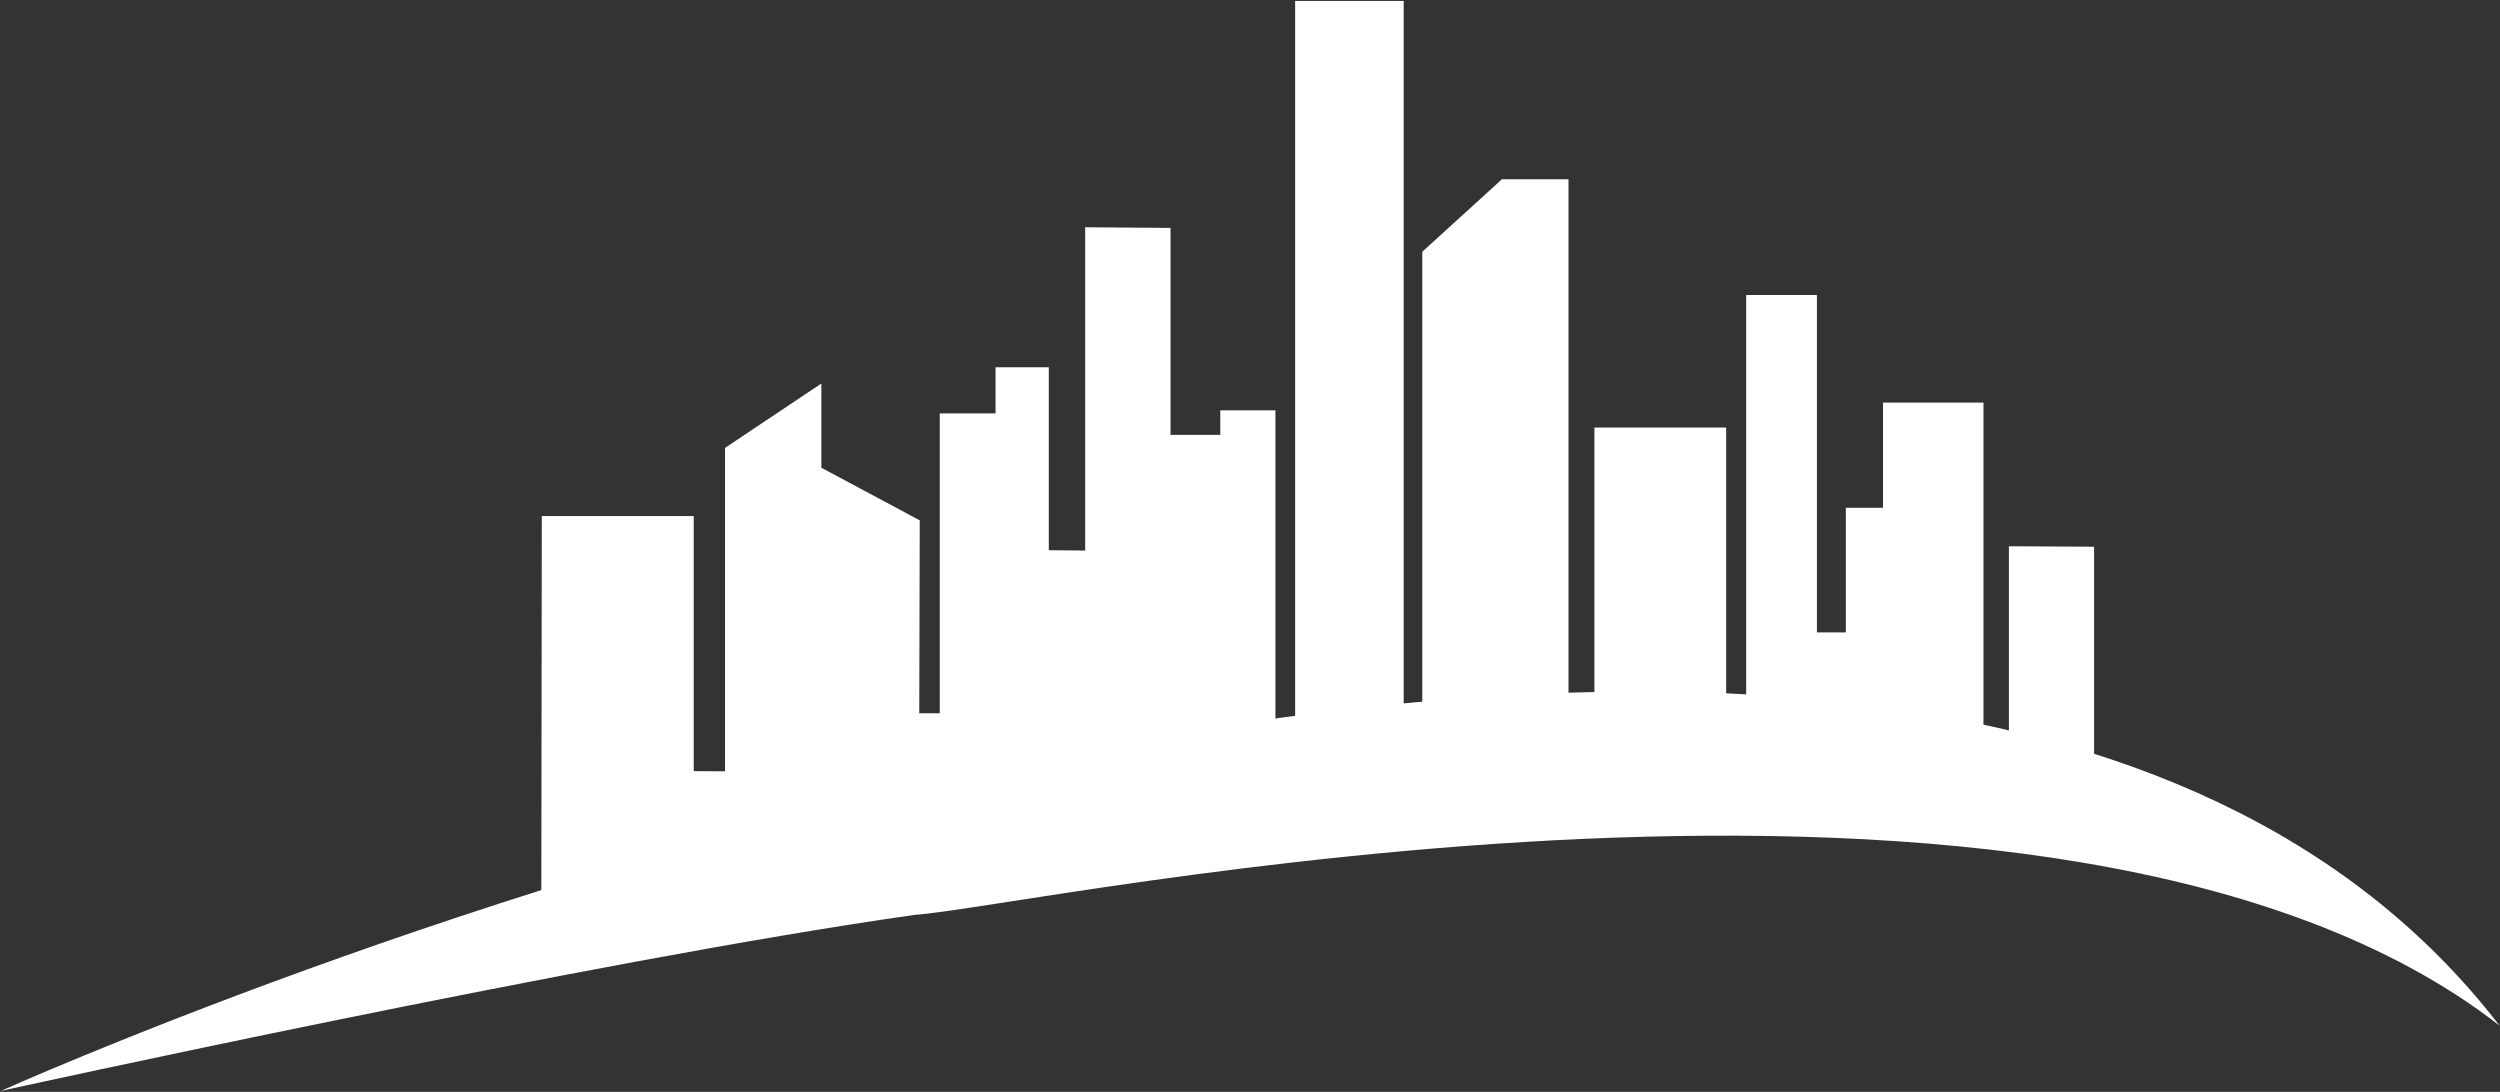
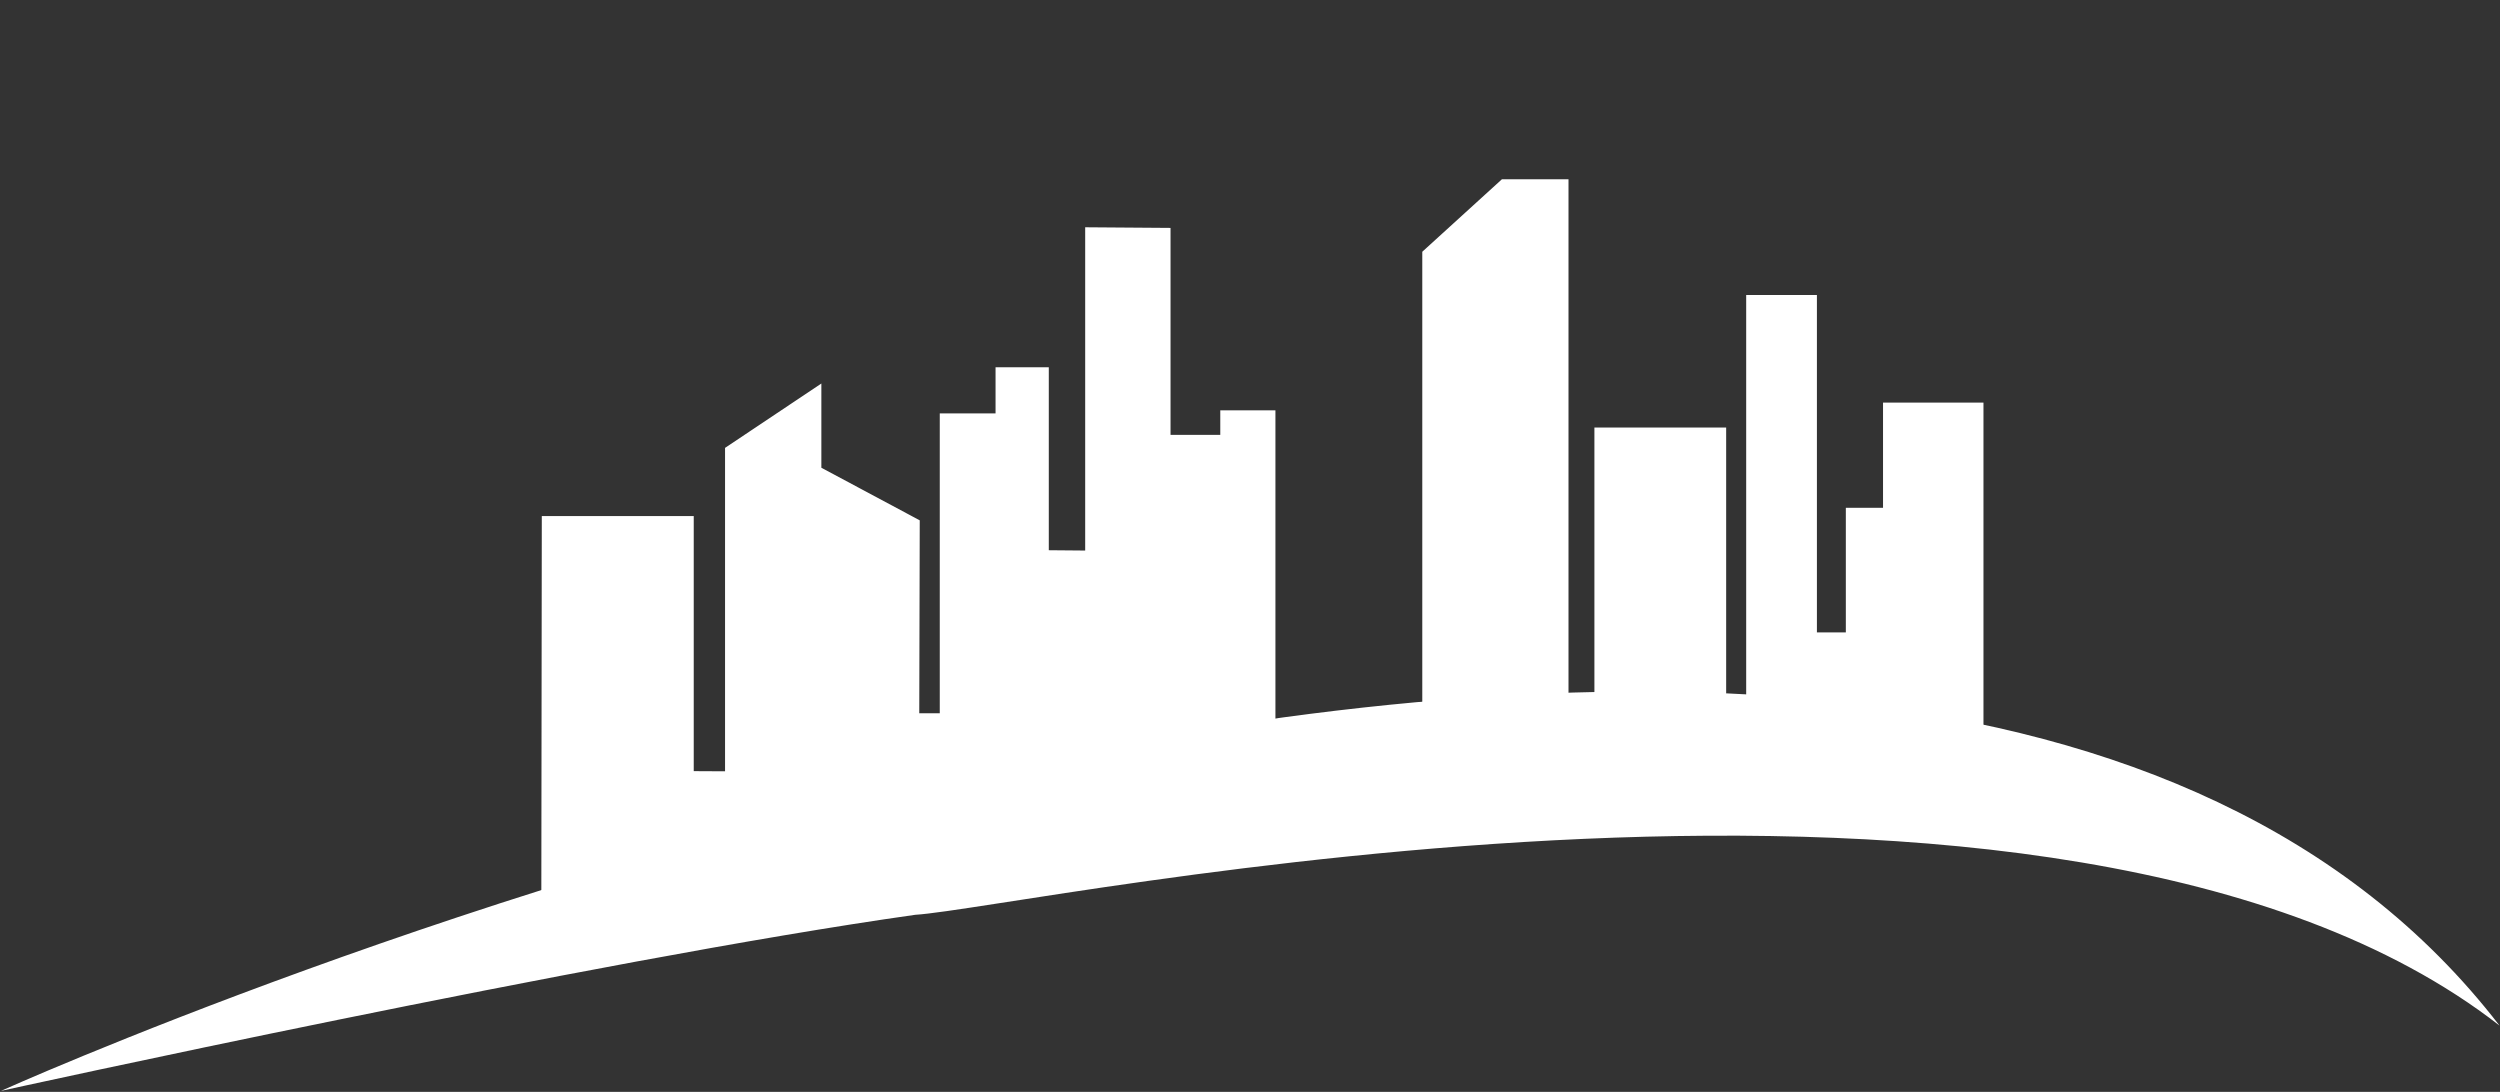
<svg xmlns="http://www.w3.org/2000/svg" version="1.2" viewBox="0 0 1573 687" width="1573" height="687">
  <rect x="0" y="0" width="1573" height="687" fill="#333333" stroke="none" />
  <title>2022-Piedmont-ESG-Report_FINAL_hires_opt-1 (1ddd)-svg</title>
  <style>
		.s0 { fill: #fff } 
	</style>
  <g id="g190">
    <g id="g192">
      <g id="g232">
        <g id="Clip-Path: g234" clip-path="url(#cp1)">
          <g id="g234">
            <path id="path240" class="s0" d="m986.9 112.8h-41.9l-50.1 45.6v289c30.7-2.7 61.6-4.7 92-5.6" />
            <path id="path242" class="s0" d="m1086.1 442.2v-173.2h-82.9v172.3c28.1-0.5 55.4-0.3 82.9 0.9z" />
-             <path id="path244" class="s0" d="m1317.6 344l-53.6-0.3v121.7c17.9 4.2 36.4 9 53.6 14.4" />
            <path id="path246" class="s0" d="m1248 253.3h-63.2v66.2h-23.4v78.4h-18.2v-212.3h-44.5v257.1c51.4 2.8 101.5 8.9 149.3 19" />
            <path id="path248" class="s0" d="m802.5 258.2h-34.7v15.4h-31.3v-130.2l-53.7-0.4v203.4l-22.9-0.2v-115.1h-33.5v29h-35.1v188.7h-12.9l0.3-121.4-61.9-33.1v-53l-60.6 40.5v203.5l-19.7-0.1v-160.5h-95.6l-0.3 241.3c135-42.7 297.6-85.1 461.9-107.9" />
-             <path id="path250" class="s0" d="m883.2 0.6h-68.3v455.8c22.9-3 45.4-5.6 68.3-7.8" />
            <path id="path252" class="s0" d="m1572.7 645.3c-382.1-495.8-1572.1 41.1-1572.1 41.1 0 0 372.9-82.2 575.2-110.8 70.8-4.4 719.4-146.3 996.9 69.7z" />
          </g>
        </g>
      </g>
    </g>
  </g>
</svg>